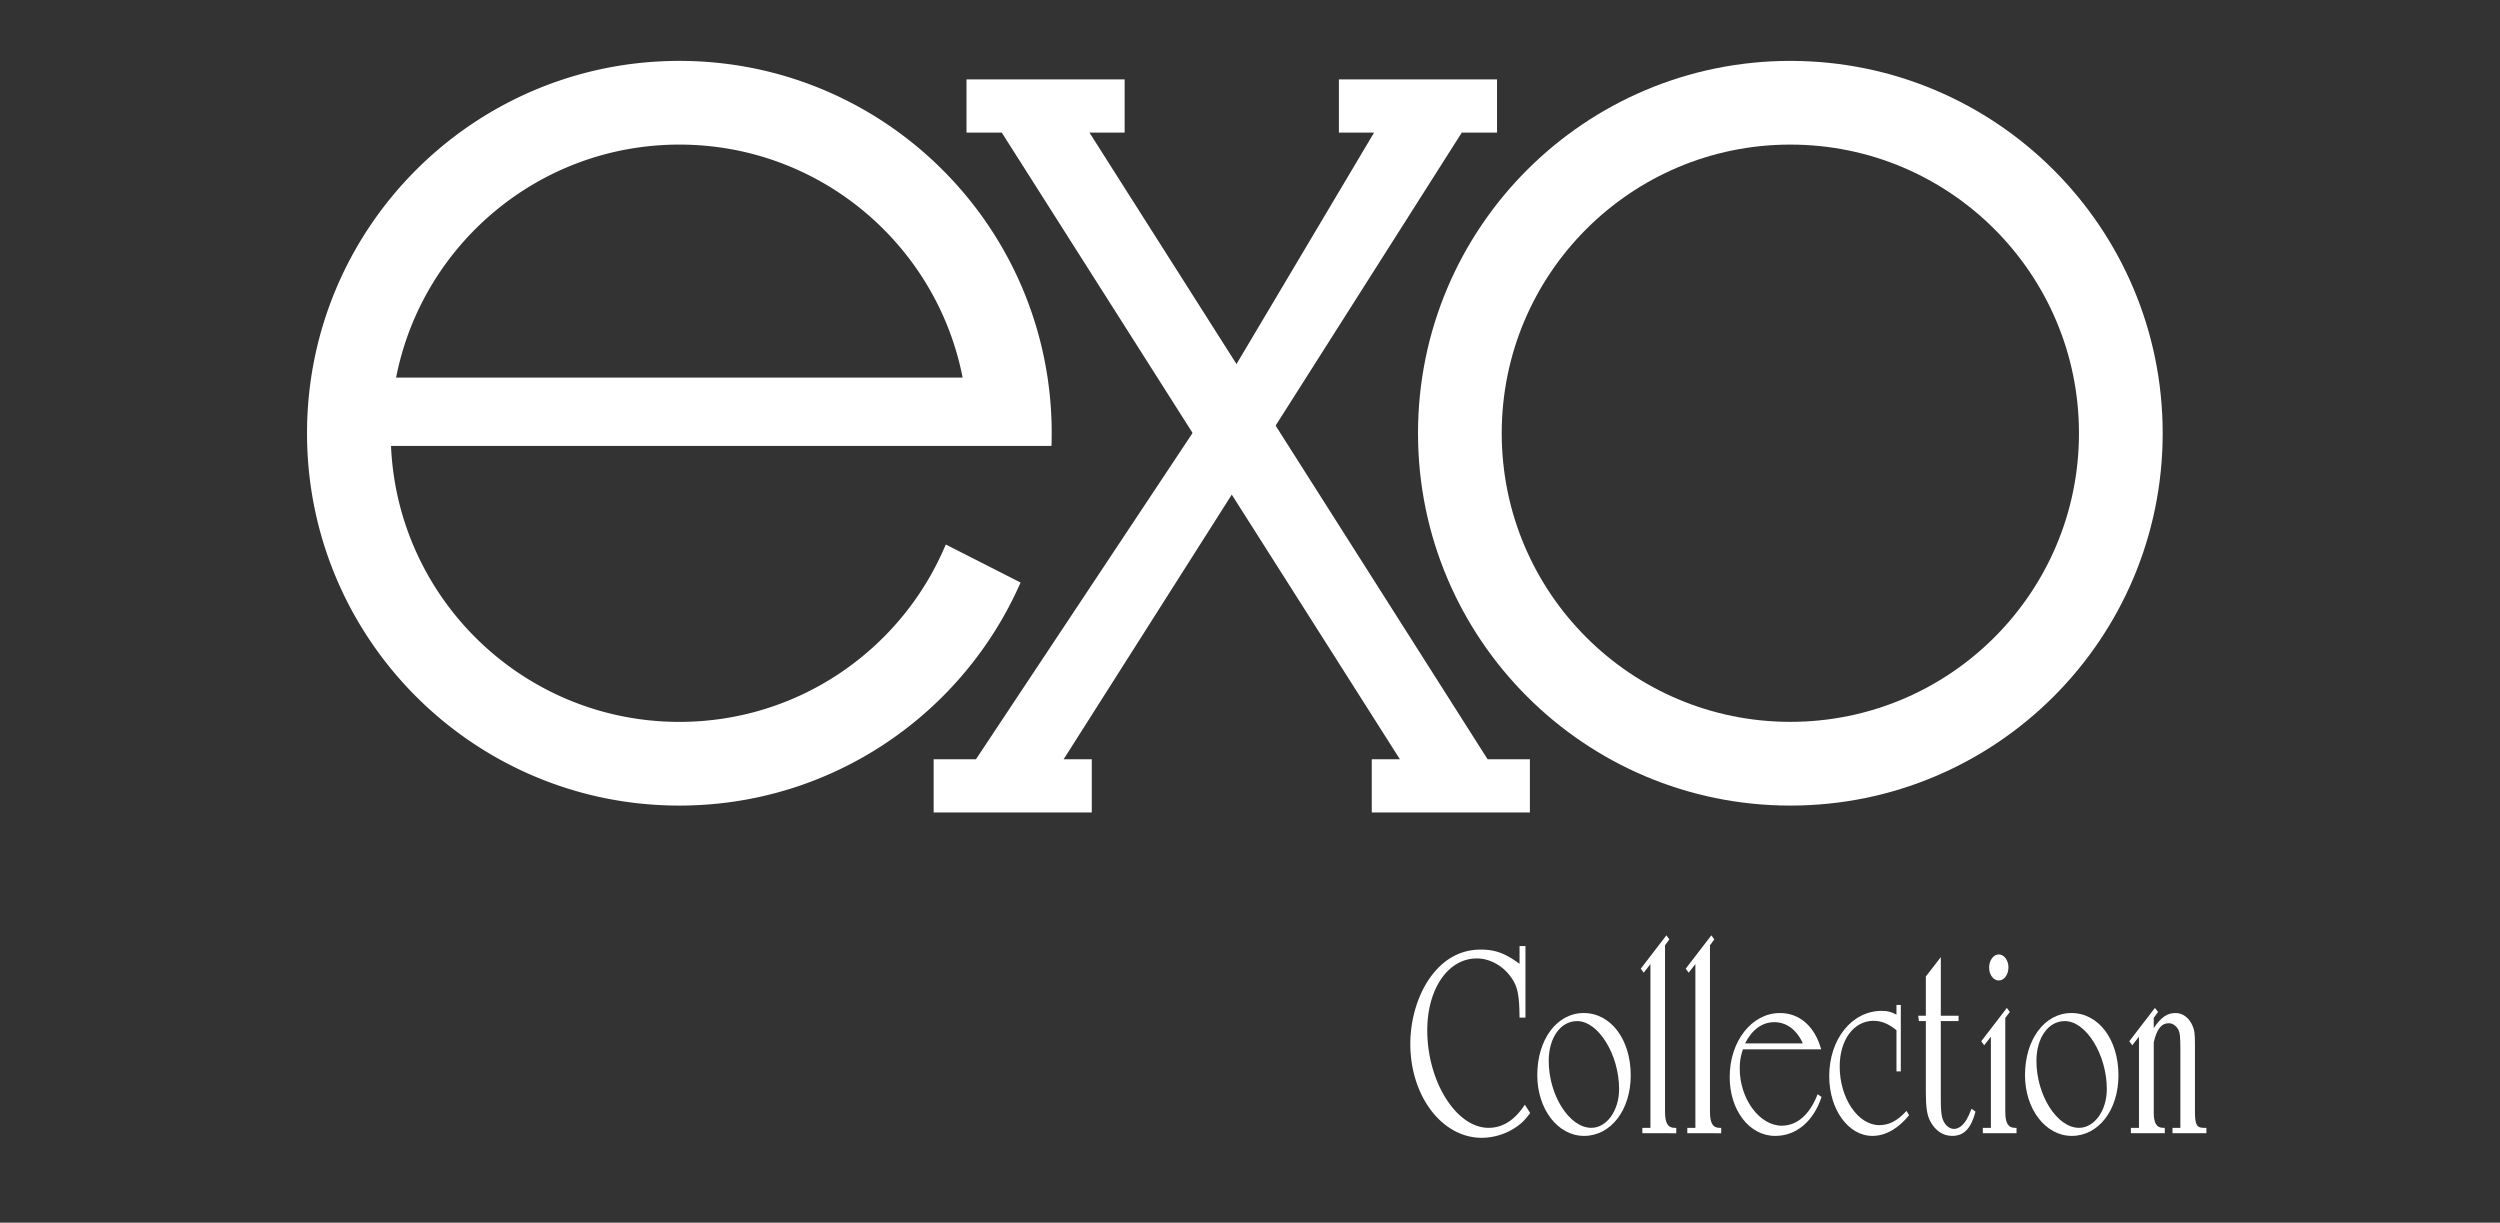
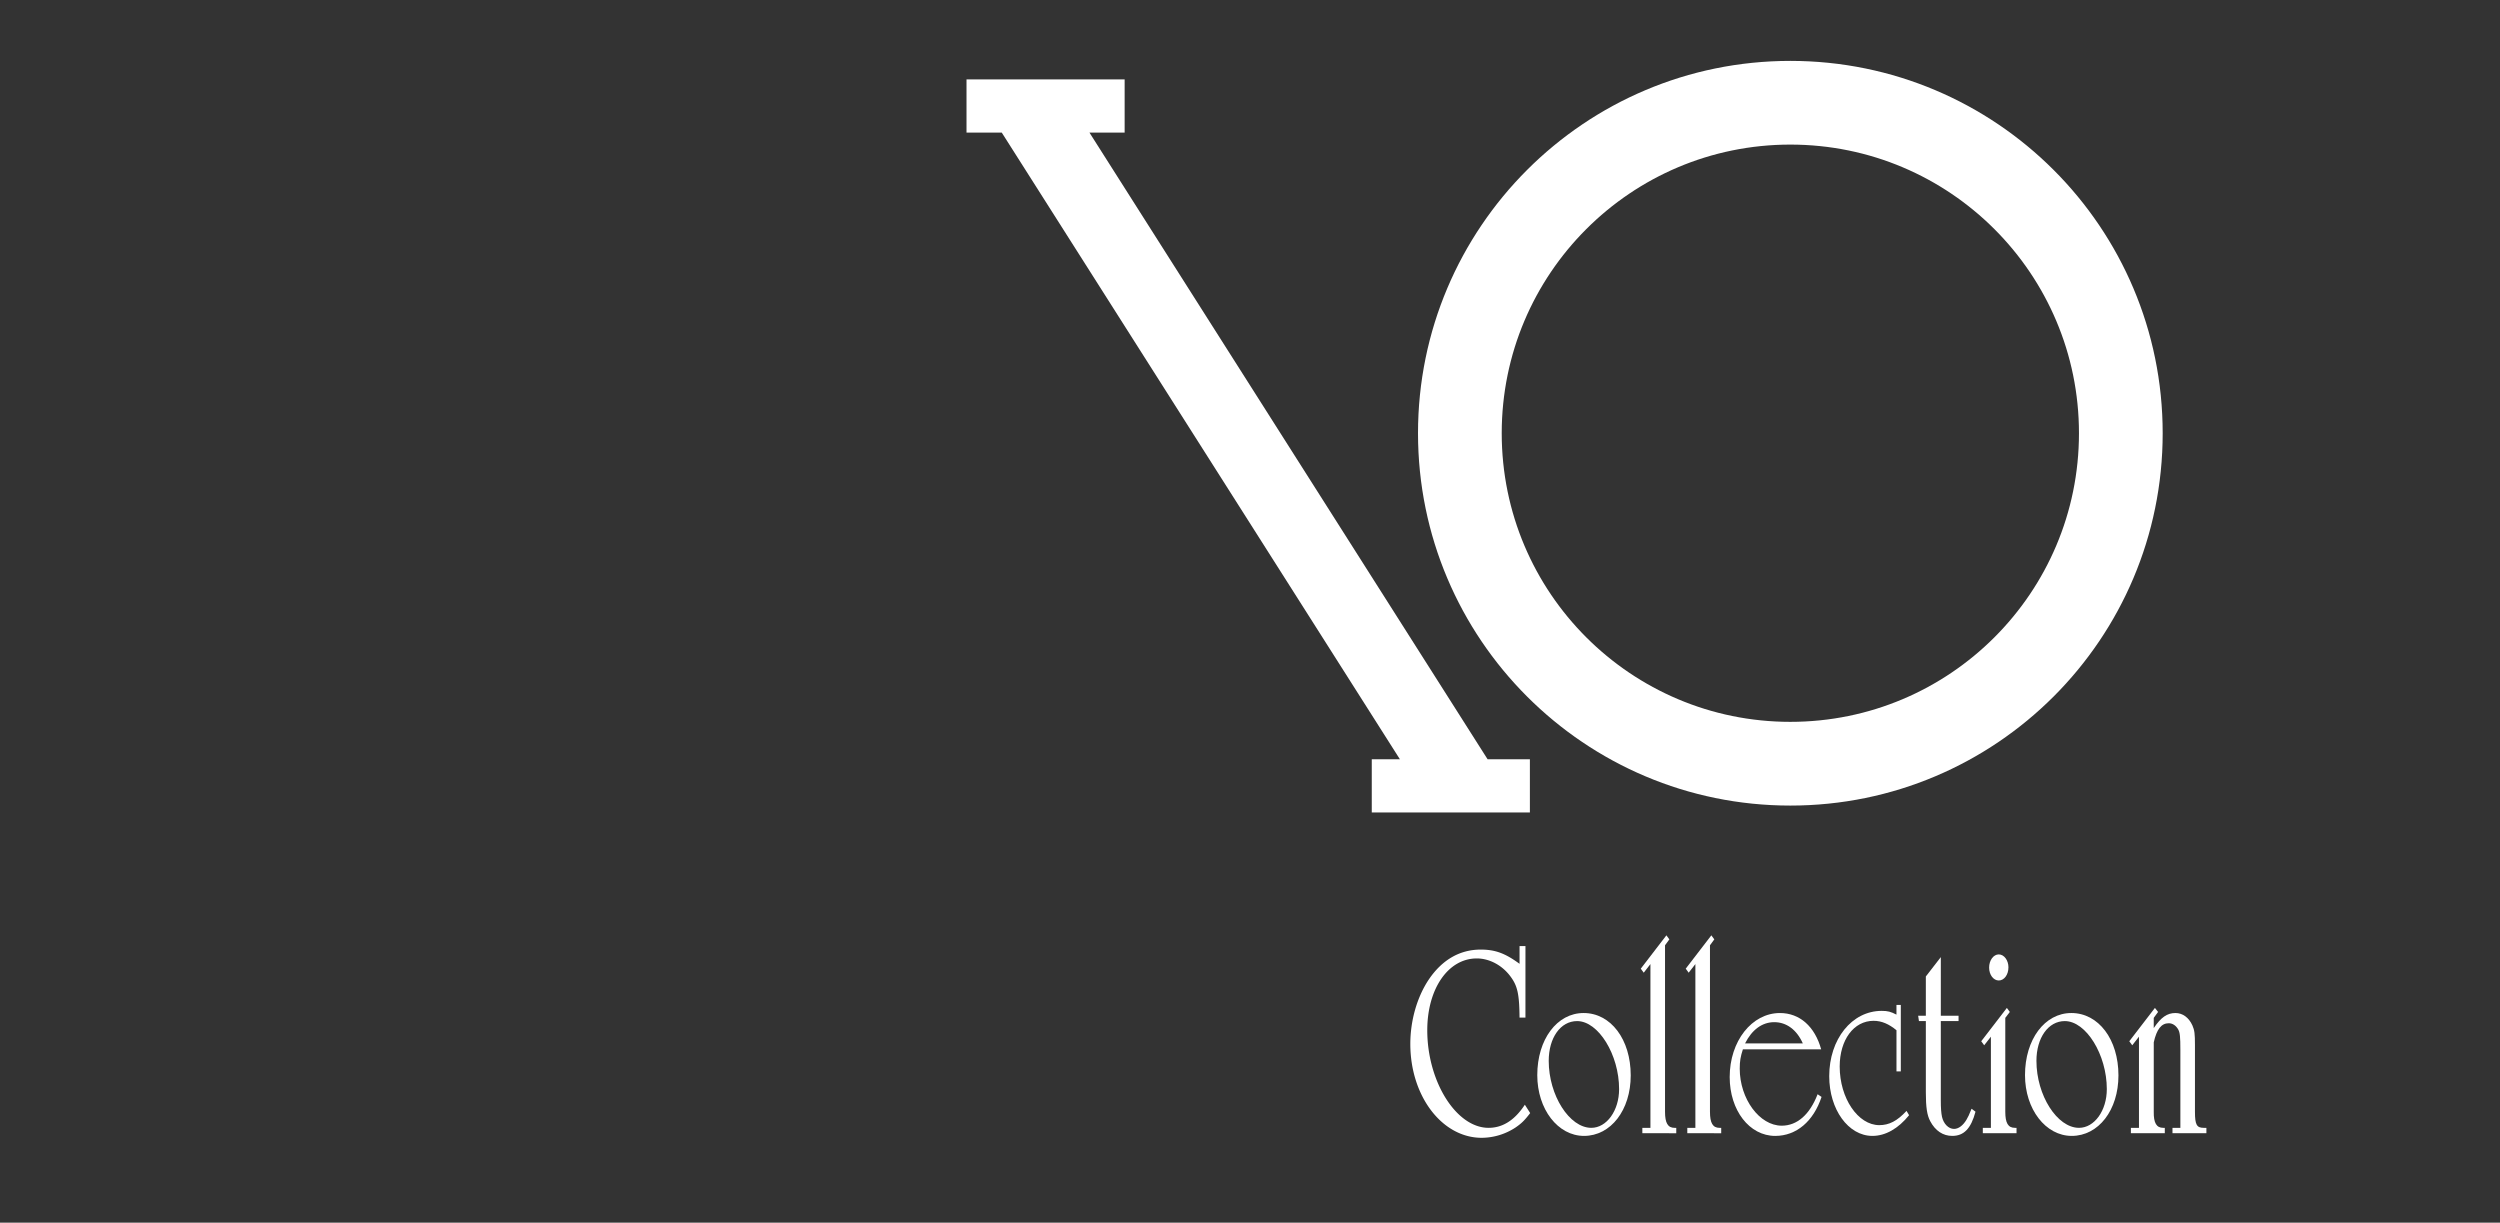
<svg xmlns="http://www.w3.org/2000/svg" id="Layer_1" data-name="Layer 1" viewBox="0 0 5325.36 2604.48">
  <rect x="0" y="0" width="5325.36" height="2604.48" fill="#333333" stroke="none" />
  <defs>
    <style>.cls-1{fill:#fff;}</style>
  </defs>
  <path class="cls-1" d="M3813.69,129.71c-438,0-793.13,355.1-793.13,793.13S3375.66,1716,3813.69,1716s793.13-355.09,793.13-793.13S4251.73,129.71,3813.69,129.71Zm0,1407.94c-339.55,0-614.81-275.26-614.81-614.81S3474.14,308,3813.69,308,4428.5,583.29,4428.5,922.84,4153.24,1537.65,3813.69,1537.65Z" />
-   <path class="cls-1" d="M2240.27,922.84a799.55,799.55,0,0,0-8.79-118.49c-57.2-381.83-386.57-674.64-784.34-674.64-438,0-793.13,355.1-793.13,793.13S1009.11,1716,1447.14,1716c324.95,0,604.26-195.41,726.82-475.14l-159.33-81c-92.77,221.93-311.92,377.87-567.49,377.87-330.49,0-600.07-260.76-614.23-587.76H2239.82Q2240.27,936.42,2240.27,922.84ZM843.74,804.35C899,521.5,1148.12,308,1447.14,308s548.18,213.47,603.4,496.32Z" />
  <polygon class="cls-1" points="3258.88 1617.39 3258.88 1730.61 2922.06 1730.61 2922.06 1617.39 2982.02 1617.39 2631.34 1065.41 2537.94 918.41 2133.86 282.39 2058.81 282.39 2058.81 169.17 2395.64 169.17 2395.64 282.39 2320.66 282.39 2631.34 771.41 2724.74 918.41 3168.82 1617.39 3258.88 1617.39" />
-   <polygon class="cls-1" points="1988.81 1617.39 1988.81 1730.61 2325.63 1730.61 2325.63 1617.39 2265.67 1617.39 2616.35 1065.41 2709.75 918.41 3113.83 282.39 3188.88 282.39 3188.88 169.17 2852.05 169.17 2852.05 282.39 2927.03 282.39 2636.35 771.41 2542.95 918.41 2078.87 1617.39 1988.81 1617.39" />
  <path class="cls-1" d="M3249.42,2167.62h-12.59c-.42-49.26-4.2-67-18.48-86.49-17.64-24.63-45.36-39.52-72.65-39.52-60.9,0-105.41,64.72-105.41,152.93,0,109.4,61.73,207.91,130.6,207.91,29.82,0,55.44-16,77.27-49.26L3259.5,2371c-12.18,16-18.89,22.34-31.49,30.93a132.19,132.19,0,0,1-71.82,21.76c-84.41,0-152-88.78-152-199.89,0-49.83,14.28-99.66,39.06-136.89,28.55-42.39,66.35-64.15,110.86-64.15,30.24,0,51.66,7.44,82.74,30.35v-37.8h12.59Z" />
  <path class="cls-1" d="M3473.67,2290.76c0,73.89-42.42,128.87-99.53,128.87-55.43,0-99.53-56.7-99.53-129.44,0-76.18,42-132.31,98.69-132.31C3431.25,2157.88,3473.67,2214,3473.67,2290.76ZM3299,2259.83c0,73.32,44.09,142.62,90.71,142.62,32.76,0,59.21-36.66,59.21-82.48,0-73.31-44.09-144.91-89.45-144.91C3324.17,2175.06,3299,2210.57,3299,2259.83Z" />
  <path class="cls-1" d="M3498.44,2413.91v-11.46h17.22V2053.64L3501.38,2072l-6.3-8.59,54.59-71,6.3,8.59-9.24,12.6v354.55c0,24,5.88,34.36,20.58,34.36h3.36v11.46Z" />
  <path class="cls-1" d="M3594.19,2413.91v-11.46h17.21V2053.64L3597.12,2072l-6.29-8.59,54.59-71,6.3,8.59-9.24,12.6v354.55c0,24,5.88,34.36,20.58,34.36h3.36v11.46Z" />
  <path class="cls-1" d="M3705.89,2276.44c0,64.15,42,121.43,89.45,121.43,32.76,0,59.63-23.48,76.43-67l8.4,5.73c-17.22,52.12-53.75,83.05-98.69,83.05-55,0-97-54.41-97-125.43,0-76.18,47-136.32,107.09-136.32,42,0,74.33,28.64,87.77,77.32H3712.61C3707.57,2250.67,3705.89,2260.4,3705.89,2276.44Zm134.38-53.84c-13-29.21-34.85-45.25-60.89-45.25-25.62,0-47.45,16-62.15,45.25Z" />
  <path class="cls-1" d="M4049,2282.17h-9.23v-87.63c-16-13.18-31.5-20.05-48.72-20.05-42.41,0-72.23,40.67-72.23,97.37,0,67.59,39,124.86,84.41,124.86,20.58,0,37.79-8.59,57.95-30.35l5.46,9.16c-23.09,28.64-50.39,44.1-78.11,44.1-51.23,0-92-56.13-92-127.15,0-79,48.3-139.18,111.71-139.18,13,0,19.32,1.72,31.5,8V2140.7H4049Z" />
  <path class="cls-1" d="M4134.23,2163.61H4172v11.45h-37.8v167.82c0,18.33.84,28.07,2.52,36.09,3.36,14.89,13.86,25.77,25.62,25.77,9.66,0,19.31-7.44,26.45-19.47,3.36-5.73,5.46-9.74,10.92-23.49l8.4,6.31c-9.66,36.08-24.78,51.54-49.55,51.54-19.74,0-36.12-10.88-47-31.5-6.72-12.6-9.24-29.78-9.24-60.71V2175.06h-14.69l-1.68-11.45h16.37V2080l31.92-41.24Z" />
  <path class="cls-1" d="M4295.49,2413.91h-71.81v-11.46h17.22V2208.28l-14.28,18.33-6.3-8.59,54.59-71,6.3,8.59-9.66,12.6v199.9c0,24,5.88,34.36,20.58,34.36h3.36Zm-37.8-325.34c-11.33,0-20.57-12-20.57-27.49s9.24-28.06,20.57-28.06,20.58,12.6,20.58,27.49C4278.27,2076.55,4269,2088.57,4257.69,2088.57Z" />
  <path class="cls-1" d="M4512.6,2290.76c0,73.89-42.42,128.87-99.53,128.87-55.43,0-99.53-56.7-99.53-129.44,0-76.18,42-132.31,98.69-132.31C4470.18,2157.88,4512.6,2214,4512.6,2290.76Zm-174.7-30.93c0,73.32,44.09,142.62,90.71,142.62,32.75,0,59.21-36.66,59.21-82.48,0-73.31-44.09-144.91-89.45-144.91C4363.09,2175.06,4337.9,2210.57,4337.9,2259.83Z" />
  <path class="cls-1" d="M4634,2157.88c15.54,0,28.55,9.74,36.11,26.35,4.62,10.31,5.46,18.33,5.46,41.81v142.62c0,26.92,3.78,33.79,18.48,33.79h5.88v11.46h-72.23v-11.46h16.8v-166.1c0-27.5-.84-36.66-4.62-43.53-4.62-8-11.76-13.18-20.16-13.18-15.54,0-25.62,12.6-31.92,40.67v147.78c-.42,24,5.88,34.36,20.16,34.36h3.36v11.46h-72.23v-11.46h17.22V2208.28L4542,2226.61l-6.3-8.59,54.59-71,6.72,8.59-9.24,12.6V2190C4603.3,2167,4616.32,2157.88,4634,2157.88Z" />
</svg>